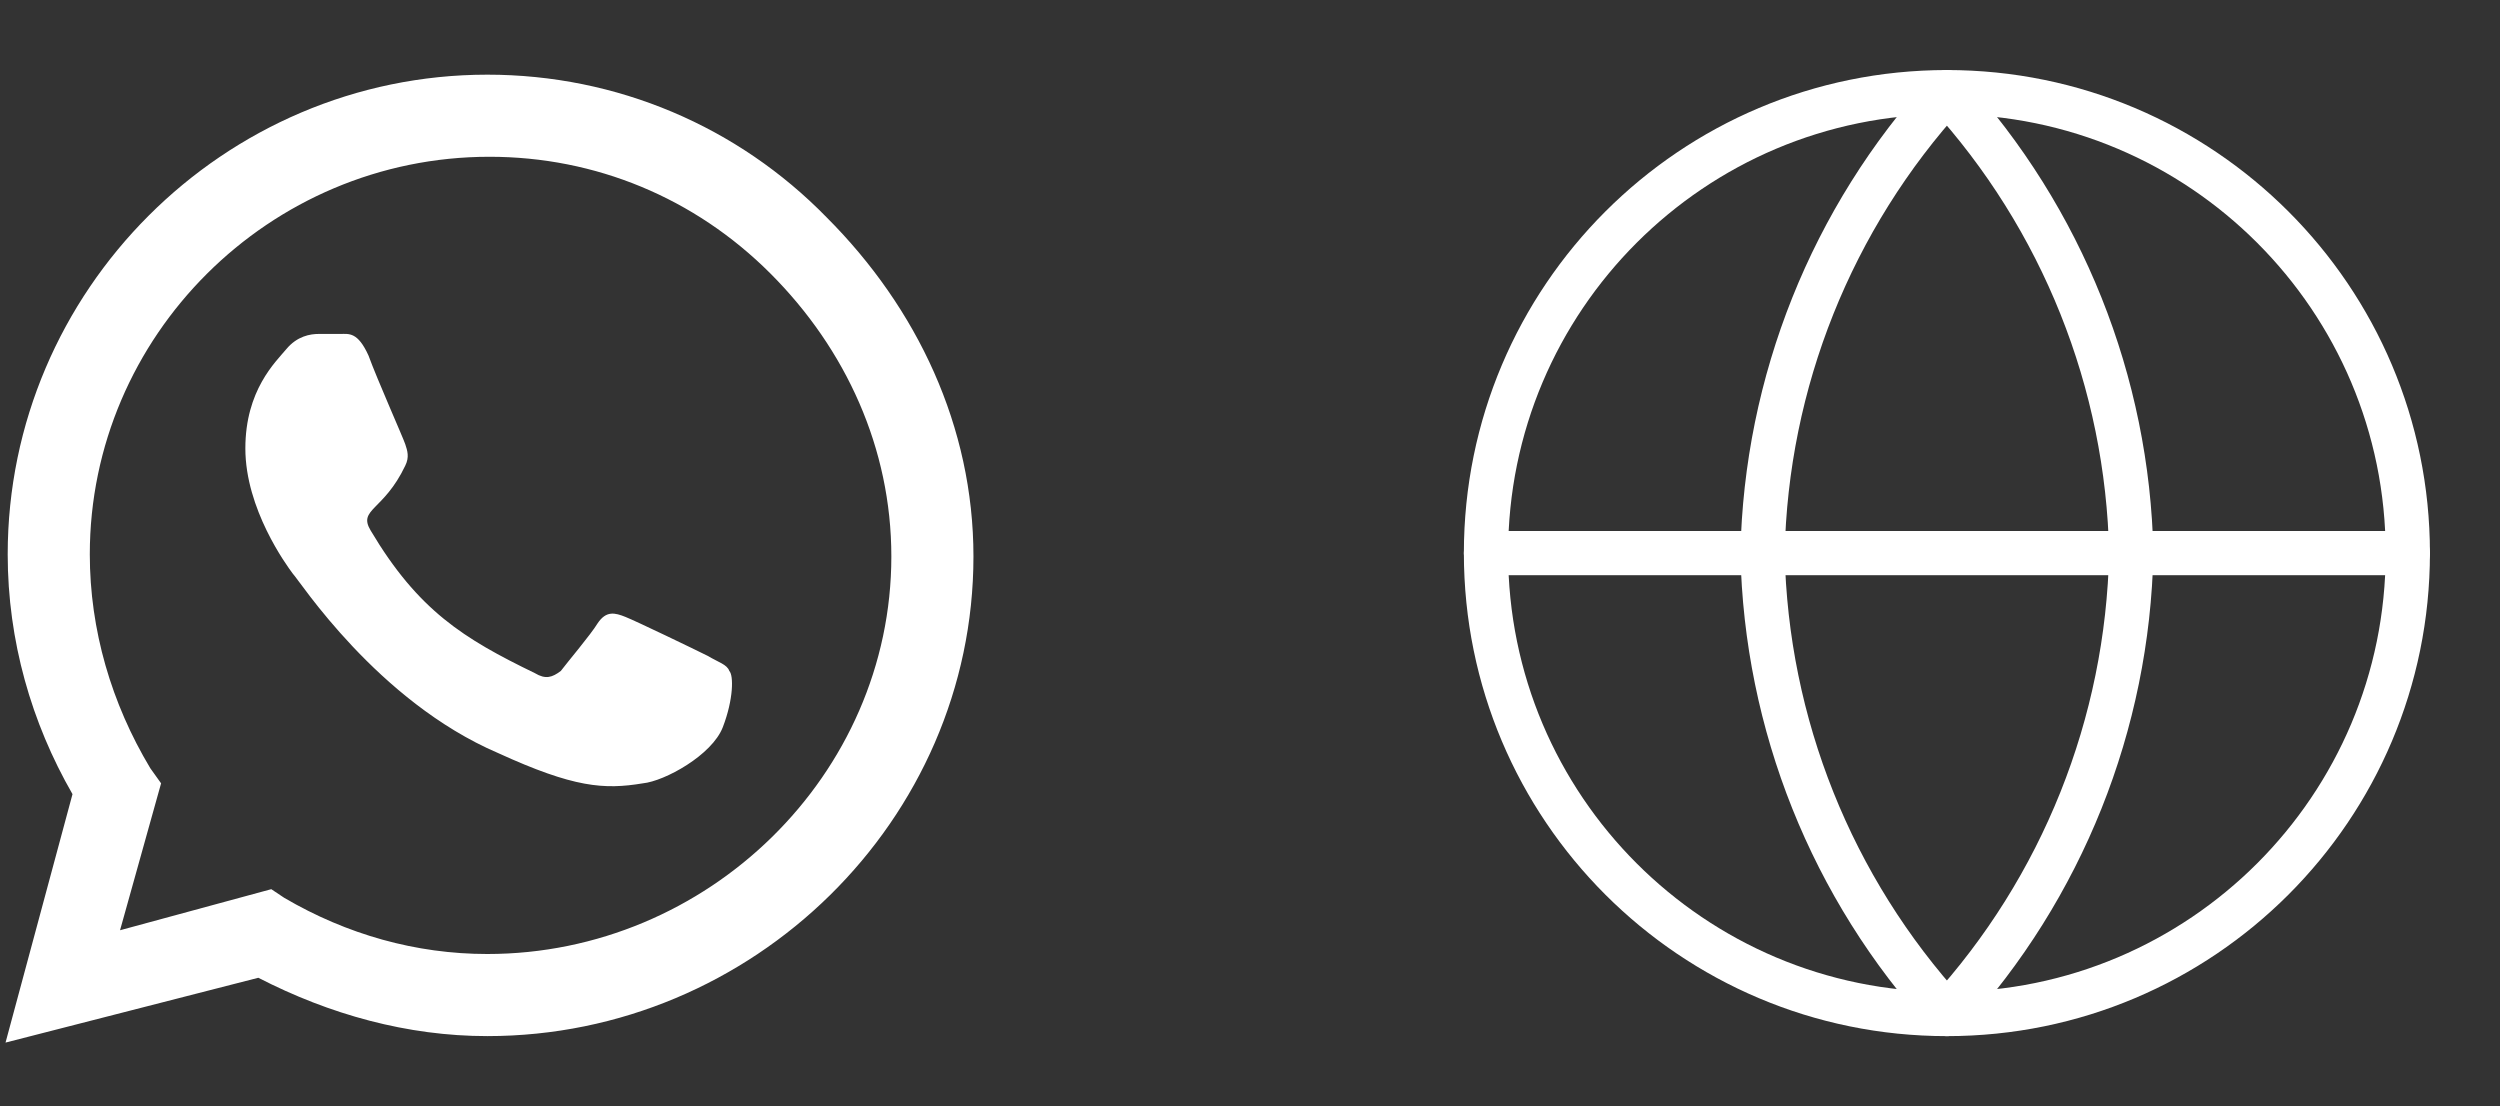
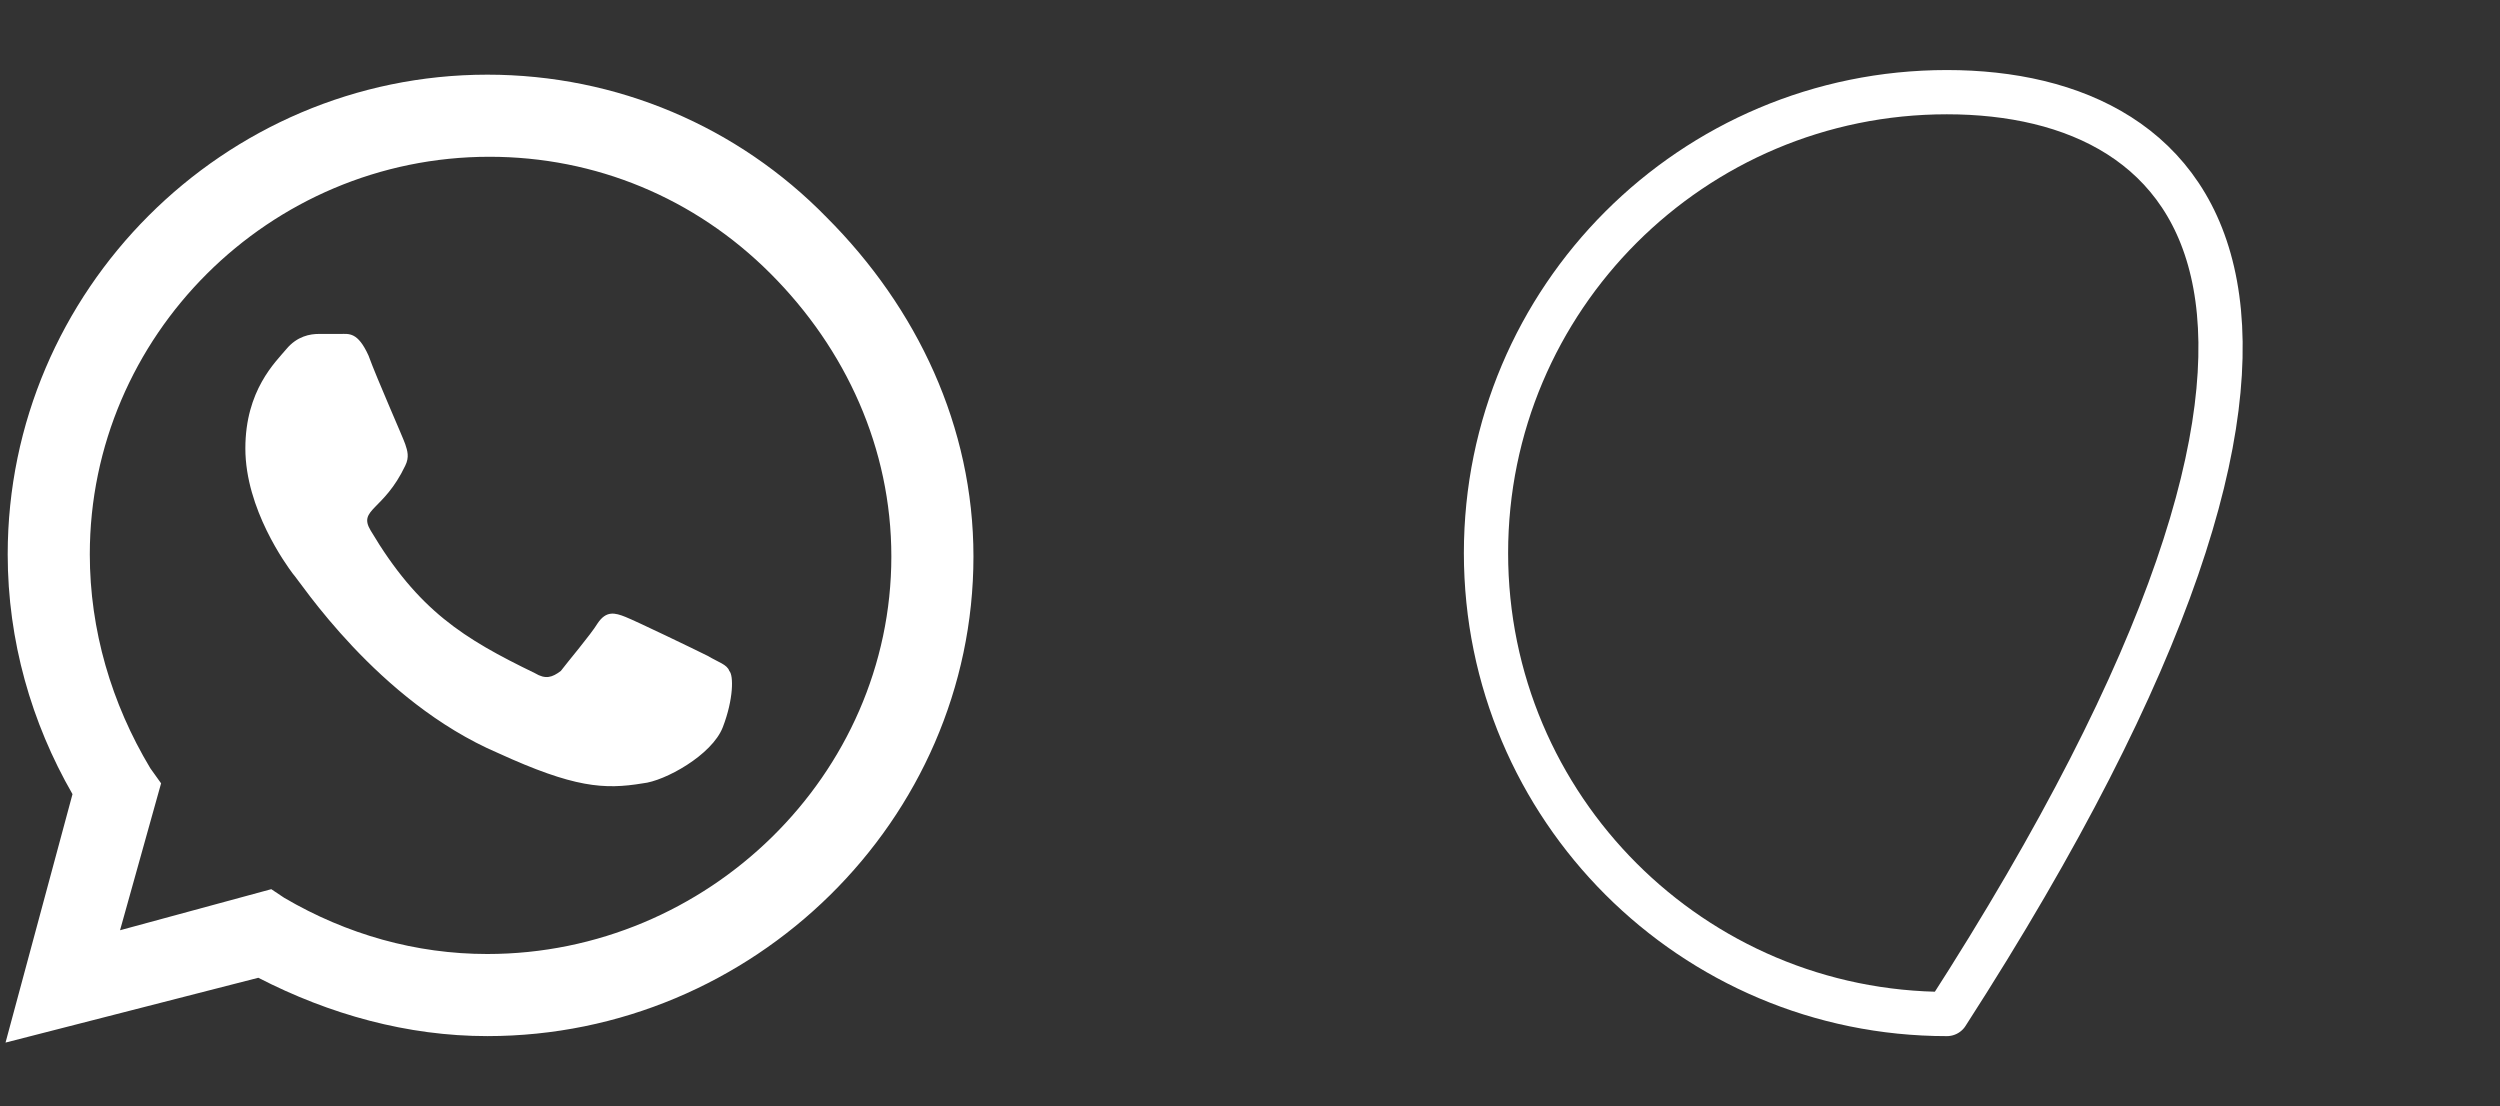
<svg xmlns="http://www.w3.org/2000/svg" width="113" height="50" viewBox="0 0 113 50" fill="none">
  <rect x="0" y="0" width="113" height="50" fill="#333333" stroke="none" />
-   <path d="M88 45.833C99.506 45.833 108.833 36.505 108.833 24.999C108.833 13.493 99.506 4.166 88 4.166C76.494 4.166 67.167 13.493 67.167 24.999C67.167 36.505 76.494 45.833 88 45.833Z" stroke="white" stroke-width="2" stroke-linecap="round" stroke-linejoin="round" />
-   <path d="M67.167 25H108.833" stroke="white" stroke-width="2" stroke-linecap="round" stroke-linejoin="round" />
-   <path d="M88 4.166C93.211 9.871 96.172 17.274 96.333 24.999C96.172 32.724 93.211 40.128 88 45.833C82.789 40.128 79.828 32.724 79.667 24.999C79.828 17.274 82.789 9.871 88 4.166Z" stroke="white" stroke-width="2" stroke-linecap="round" stroke-linejoin="round" />
+   <path d="M88 45.833C108.833 13.493 99.506 4.166 88 4.166C76.494 4.166 67.167 13.493 67.167 24.999C67.167 36.505 76.494 45.833 88 45.833Z" stroke="white" stroke-width="2" stroke-linecap="round" stroke-linejoin="round" />
  <path d="M37.359 9.82C41.461 13.922 44 19.293 44 25.152C44 37.066 34.039 46.832 22.027 46.832C18.414 46.832 14.898 45.855 11.676 44.195L0.25 47.125L3.277 35.895C1.422 32.672 0.348 28.961 0.348 25.055C0.348 13.141 10.113 3.375 22.027 3.375C27.887 3.375 33.355 5.719 37.359 9.82ZM22.027 43.121C31.988 43.121 40.289 35.016 40.289 25.152C40.289 20.27 38.238 15.777 34.82 12.359C31.402 8.941 26.91 7.086 22.125 7.086C12.164 7.086 4.059 15.191 4.059 25.055C4.059 28.473 5.035 31.793 6.793 34.723L7.281 35.406L5.426 42.047L12.262 40.191L12.848 40.582C15.68 42.242 18.805 43.121 22.027 43.121ZM31.988 29.645C32.477 29.938 32.867 30.035 32.965 30.328C33.16 30.523 33.16 31.598 32.672 32.867C32.184 34.137 30.035 35.309 29.059 35.406C27.301 35.699 25.934 35.602 22.516 34.039C17.047 31.695 13.531 26.227 13.238 25.934C12.945 25.543 11.09 23.004 11.09 20.27C11.09 17.633 12.457 16.363 12.945 15.777C13.434 15.191 14.02 15.094 14.41 15.094C14.703 15.094 15.094 15.094 15.387 15.094C15.777 15.094 16.168 14.996 16.656 16.07C17.047 17.145 18.219 19.781 18.316 20.074C18.414 20.367 18.512 20.66 18.316 21.051C17.34 23.102 16.168 23.004 16.754 23.98C18.902 27.594 20.953 28.863 24.176 30.426C24.664 30.719 24.957 30.621 25.348 30.328C25.641 29.938 26.715 28.668 27.008 28.18C27.398 27.594 27.789 27.691 28.277 27.887C28.766 28.082 31.402 29.352 31.988 29.645Z" fill="white" />
</svg>